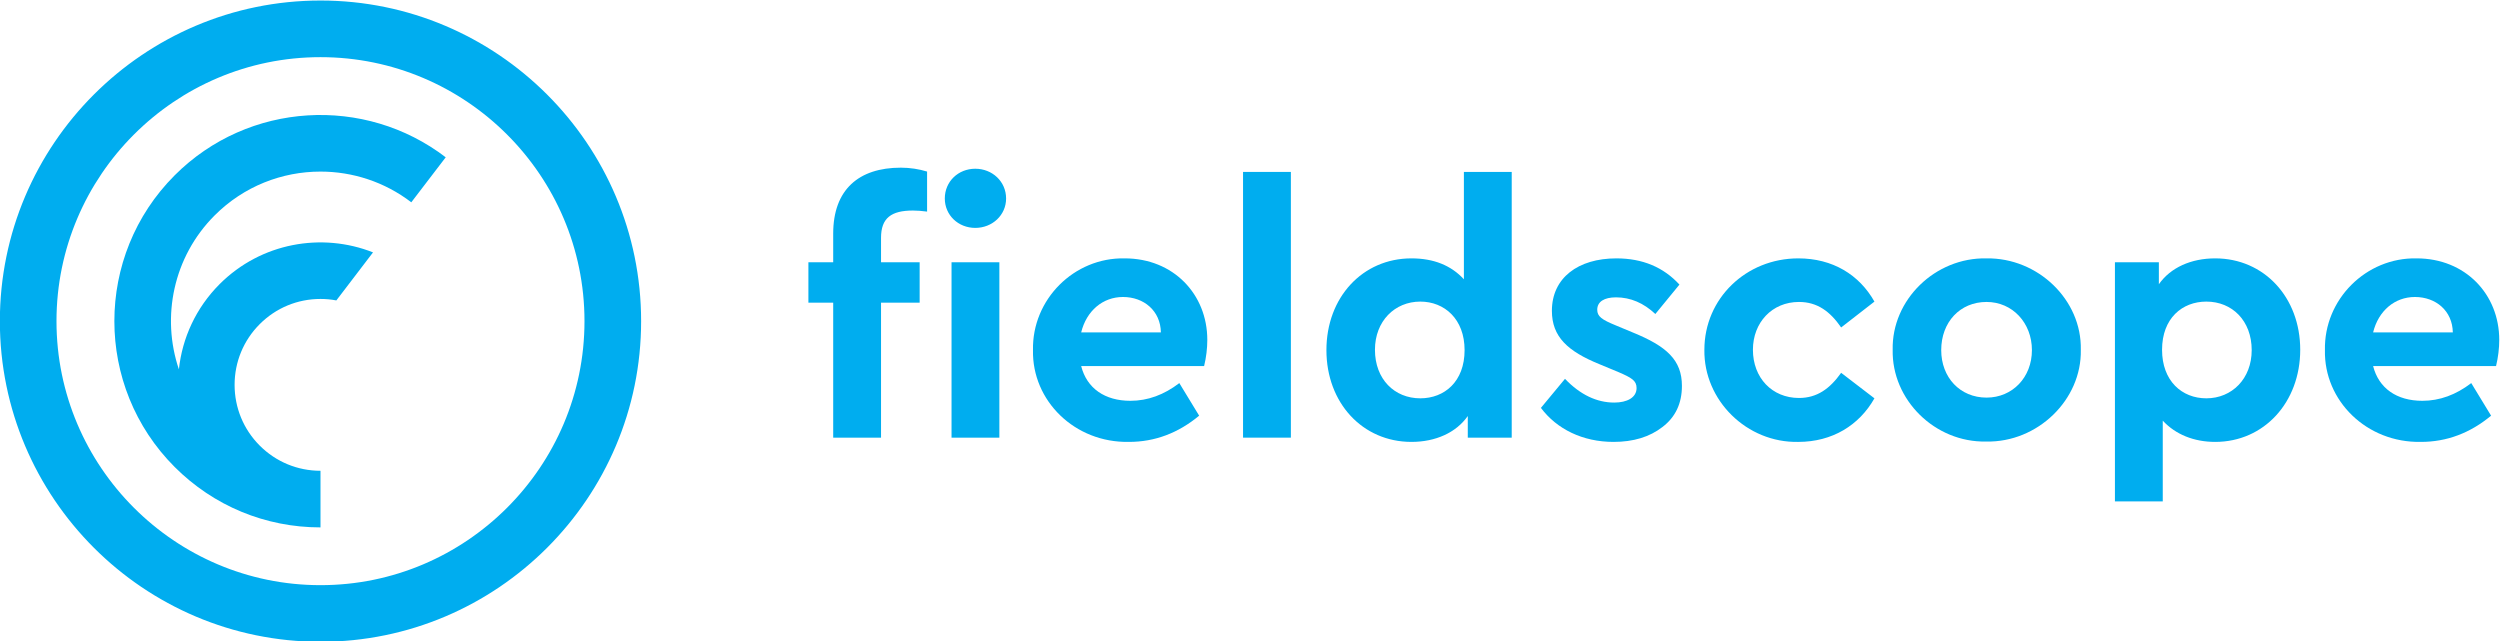
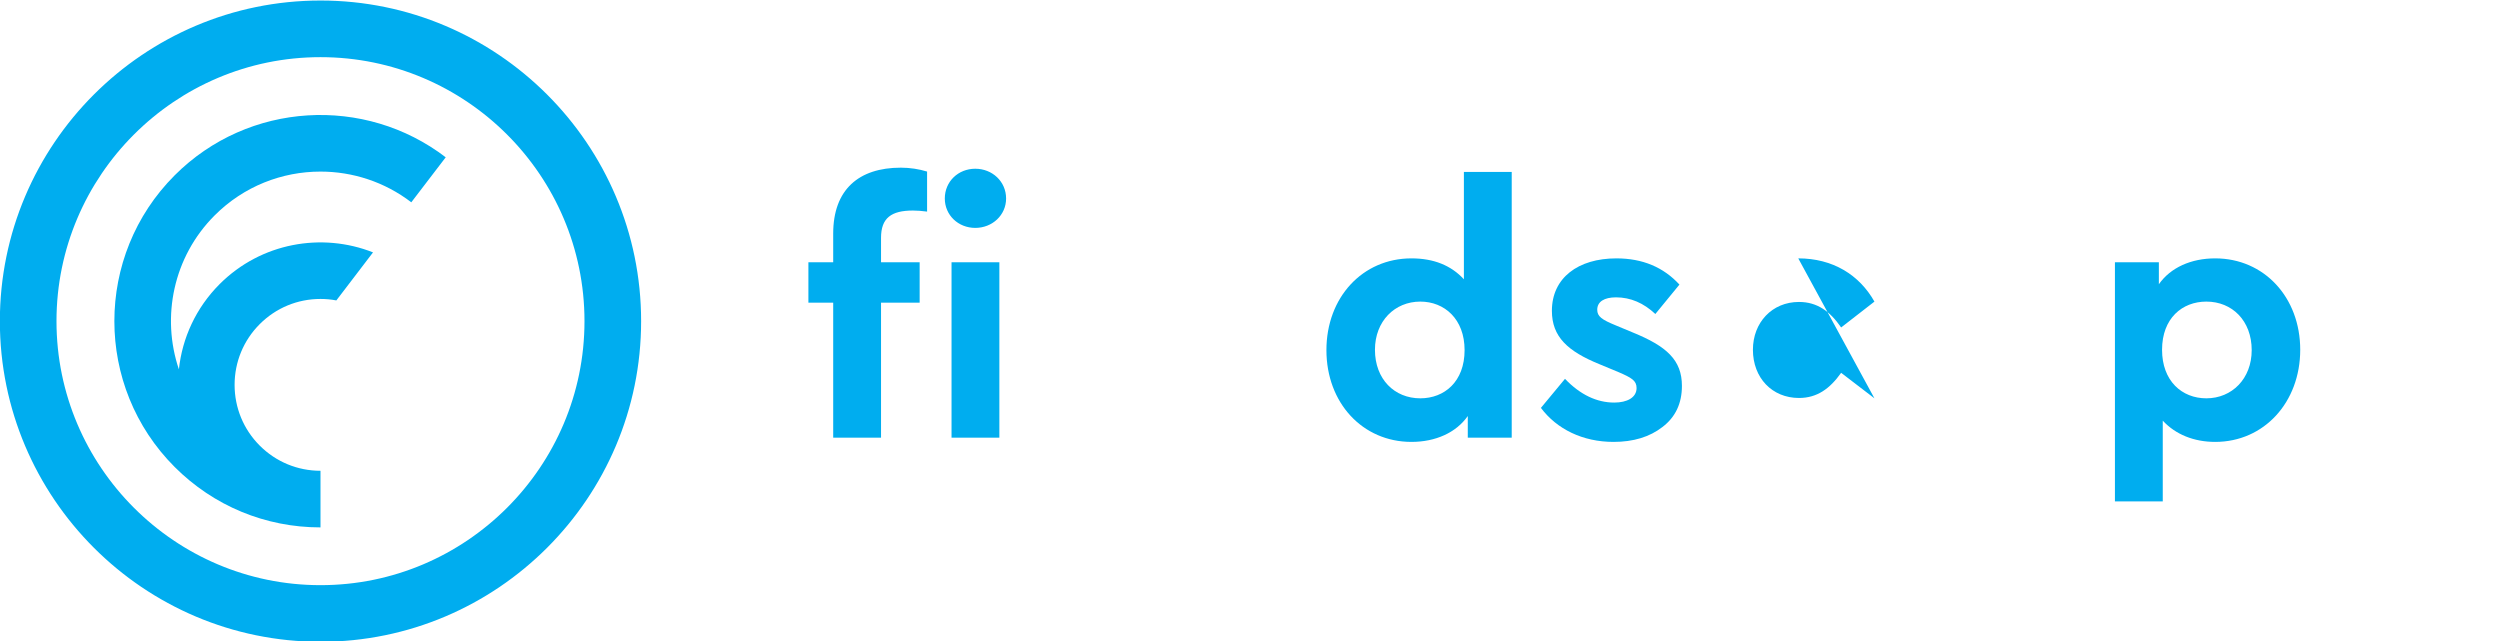
<svg xmlns="http://www.w3.org/2000/svg" xmlns:ns1="http://sodipodi.sourceforge.net/DTD/sodipodi-0.dtd" xmlns:ns2="http://www.inkscape.org/namespaces/inkscape" version="1.1" id="svg10" xml:space="preserve" width="933.333" height="239.461" viewBox="0 0 933.333 239.461" ns1:docname="Fieldscope-logo-cmyk-hor-cyan.svg" ns2:version="1.0.1 (c497b03c, 2020-09-10)">
  <defs id="defs14" />
  <ns1:namedview pagecolor="#ffffff" bordercolor="#666666" borderopacity="1" objecttolerance="10" gridtolerance="10" guidetolerance="10" ns2:pageopacity="0" ns2:pageshadow="2" ns2:window-width="1792" ns2:window-height="1092" id="namedview12" showgrid="false" ns2:zoom="0.52800003" ns2:cx="466.66663" ns2:cy="119.73064" ns2:window-x="0" ns2:window-y="0" ns2:window-maximized="1" ns2:current-layer="g18" />
  <g id="g18" ns2:groupmode="layer" ns2:label="ink_ext_XXXXXX" transform="matrix(1.333,0,0,-1.333,-200,786.397)">
    <g id="g20" transform="scale(0.1)">
      <path d="m 2397.97,4260.6 c -407.7,0 -739.39,331.69 -739.39,739.4 0,407.7 331.69,739.39 739.39,739.39 407.71,0 739.39,-331.69 739.39,-739.39 0,-407.71 -331.68,-739.4 -739.39,-739.4 z m 0,1637.38 C 1902.83,5897.98 1500,5495.15 1500,5000 c 0,-495.15 402.83,-897.98 897.97,-897.98 495.15,0 897.98,402.83 897.98,897.98 0,495.15 -402.83,897.98 -897.98,897.98" style="fill:#00adef;fill-opacity:1;fill-rule:nonzero;stroke:none" id="path22" />
      <path d="m 1989.57,5408.38 c -225.19,-225.19 -225.19,-591.63 0,-816.82 109.05,-109.06 254.1,-169.2 408.41,-169.2 v 158.59 c -64.29,0 -124.67,25.01 -170.17,70.5 -45.38,45.38 -70.39,105.89 -70.39,170.18 0,64.16 25.01,124.67 70.39,170.05 45.5,45.5 105.88,70.51 170.17,70.51 15,0 29.88,-1.35 44.4,-4.15 l 102.71,134.55 c -143.45,56.73 -313.5,27.08 -429.39,-88.68 -66.85,-66.86 -104.91,-151.52 -114.3,-238.85 -49.53,146.37 -16.1,314.84 100.27,431.22 81.73,81.73 188.96,122.6 296.31,122.6 89.78,0 179.56,-28.68 254.34,-86.01 l 96.37,126.02 c -226.16,173.34 -552.23,156.51 -759.12,-50.51" style="fill:#00adef;fill-opacity:1;fill-rule:nonzero;stroke:none" id="path24" />
      <path d="m 4165.34,5164.91 h 133.96 v -491.18 h -133.96 z m 66.49,261.97 c 47.63,0 86.32,-35.72 86.32,-83.36 0,-46.63 -38.69,-82.35 -86.32,-82.35 -47.64,0 -85.35,35.72 -85.35,82.35 0,47.64 37.71,83.36 85.35,83.36 z m -263.96,-261.97 h 108.16 V 5051.8 h -108.16 v -378.07 h -133.96 v 378.07 h -69.45 v 113.11 h 69.45 v 80.38 c 0,123.05 71.45,184.57 189.52,184.57 25.8,0 50.62,-3.97 73.44,-10.92 v -112.12 c -14.88,1.98 -27.78,2.97 -39.69,2.97 -60.53,0 -89.31,-20.84 -89.31,-76.4 v -68.48" style="fill:#00adef;fill-opacity:1;fill-rule:nonzero;stroke:none" id="path26" />
-       <path d="m 4751.67,4968.44 c -0.98,60.53 -47.64,99.23 -106.18,99.23 -56.56,0 -102.2,-38.7 -117.09,-99.23 z m -223.27,-94.26 c 15.88,-62.52 66.49,-97.26 137.94,-97.26 48.62,0 94.26,16.88 136.93,49.62 l 55.58,-91.29 c -58.55,-48.62 -124.06,-73.43 -196.49,-73.43 -151.81,-2.97 -271.88,115.1 -268.9,257.01 -2.98,141.9 115.11,259.99 256.99,257 135.95,0 231.22,-100.23 231.22,-228.22 0,-23.82 -2.99,-48.64 -8.93,-73.43 H 4528.4" style="fill:#00adef;fill-opacity:1;fill-rule:nonzero;stroke:none" id="path28" />
-       <path d="m 4981.77,5417.95 h 133.95 v -744.22 h -133.95 v 744.22" style="fill:#00adef;fill-opacity:1;fill-rule:nonzero;stroke:none" id="path30" />
      <path d="m 5478.21,5054.77 c -71.45,0 -127.01,-54.58 -127.01,-134.95 0,-82.36 54.58,-135.94 127.01,-135.94 67.49,0 124.04,46.64 124.04,134.95 0,87.32 -56.55,135.94 -124.04,135.94 z m 256.03,363.18 v -744.22 h -123.05 v 60.54 c -32.76,-46.65 -90.29,-72.45 -157.78,-72.45 -136.94,0 -238.14,109.16 -238.14,257.01 0,147.85 101.2,257 238.14,257 62.51,0 111.13,-19.84 146.87,-58.54 v 300.66 h 133.96" style="fill:#00adef;fill-opacity:1;fill-rule:nonzero;stroke:none" id="path32" />
      <path d="m 5883.46,4838.46 c 42.68,-44.66 89.3,-66.5 137.92,-66.5 35.75,0 62.55,13.9 62.55,40.7 0,20.83 -13.9,28.76 -50.62,44.64 l -52.59,21.83 c -90.32,36.72 -133.95,77.41 -133.95,149.84 0,92.28 73.42,146.86 180.57,146.86 73.46,0 132,-24.81 176.65,-73.43 l -67.49,-82.35 c -32.76,30.75 -69.45,46.63 -110.13,46.63 -32.77,0 -52.59,-11.91 -52.59,-34.74 0,-18.85 12.87,-27.77 51.6,-43.65 l 47.6,-19.85 c 95.27,-38.7 137.96,-77.4 137.96,-149.83 0,-48.63 -17.89,-87.33 -54.58,-115.11 -35.74,-27.79 -81.38,-41.68 -136.95,-41.68 -86.31,0 -158.76,35.73 -203.4,95.26 l 67.45,81.38" style="fill:#00adef;fill-opacity:1;fill-rule:nonzero;stroke:none" id="path34" />
-       <path d="m 6536.77,5175.83 c 96.25,0 170.68,-45.65 213.34,-121.06 l -93.27,-72.43 c -30.77,44.65 -66.47,71.44 -118.07,71.44 -75.42,0 -129.01,-57.55 -129.01,-133.96 0,-78.4 53.59,-134.96 129.01,-134.96 50.58,0 86.33,25.81 118.07,70.46 l 93.27,-71.44 c -42.66,-75.42 -118.07,-122.06 -213.34,-122.06 -143.89,-2.97 -264.93,116.1 -262.94,258 0,143.88 117.09,256.01 262.94,256.01" style="fill:#00adef;fill-opacity:1;fill-rule:nonzero;stroke:none" id="path36" />
-       <path d="m 7064.15,5053.78 c -74.43,0 -127.01,-56.56 -127.01,-134.95 0,-76.41 52.58,-132.97 127.01,-132.97 72.44,0 127.02,56.56 127.02,132.97 0,76.41 -54.58,134.95 -127.02,134.95 z m 0,122.05 c 143.89,1.98 266.94,-116.09 263.96,-256.01 2.98,-139.91 -121.05,-259.98 -264.94,-257.01 -143.88,-2.97 -264.94,117.1 -261.96,257.01 -2.98,139.92 119.05,259 262.94,256.01" style="fill:#00adef;fill-opacity:1;fill-rule:nonzero;stroke:none" id="path38" />
+       <path d="m 6536.77,5175.83 c 96.25,0 170.68,-45.65 213.34,-121.06 l -93.27,-72.43 c -30.77,44.65 -66.47,71.44 -118.07,71.44 -75.42,0 -129.01,-57.55 -129.01,-133.96 0,-78.4 53.59,-134.96 129.01,-134.96 50.58,0 86.33,25.81 118.07,70.46 l 93.27,-71.44 " style="fill:#00adef;fill-opacity:1;fill-rule:nonzero;stroke:none" id="path36" />
      <path d="m 7679.69,5054.77 c -67.49,0 -124.04,-46.64 -124.04,-134.95 0,-87.32 55.57,-135.94 124.04,-135.94 71.45,0 127.01,54.58 127.01,134.95 0,82.36 -54.58,135.94 -127.01,135.94 z m 24.79,-392.95 c -59.52,0 -111.12,20.84 -146.86,59.54 v -226.24 h -133.96 v 669.79 h 123.05 v -61.51 c 32.72,46.64 90.29,72.43 157.77,72.43 136.95,0 238.15,-109.15 238.15,-256.01 0,-146.85 -101.2,-258 -238.15,-258" style="fill:#00adef;fill-opacity:1;fill-rule:nonzero;stroke:none" id="path40" />
-       <path d="m 8370,4968.44 c -0.98,60.53 -47.63,99.23 -106.17,99.23 -56.58,0 -102.22,-38.7 -117.09,-99.23 z m -223.26,-94.26 c 15.86,-62.52 66.47,-97.26 137.92,-97.26 48.62,0 94.26,16.88 136.94,49.62 l 55.57,-91.29 c -58.55,-48.62 -124.04,-73.43 -196.48,-73.43 -151.8,-2.97 -271.87,115.1 -268.89,257.01 -2.98,141.9 115.08,259.99 256.97,257 135.96,0 231.23,-100.23 231.23,-228.22 0,-23.82 -2.98,-48.64 -8.95,-73.43 h -344.31" style="fill:#00adef;fill-opacity:1;fill-rule:nonzero;stroke:none" id="path42" />
    </g>
  </g>
</svg>